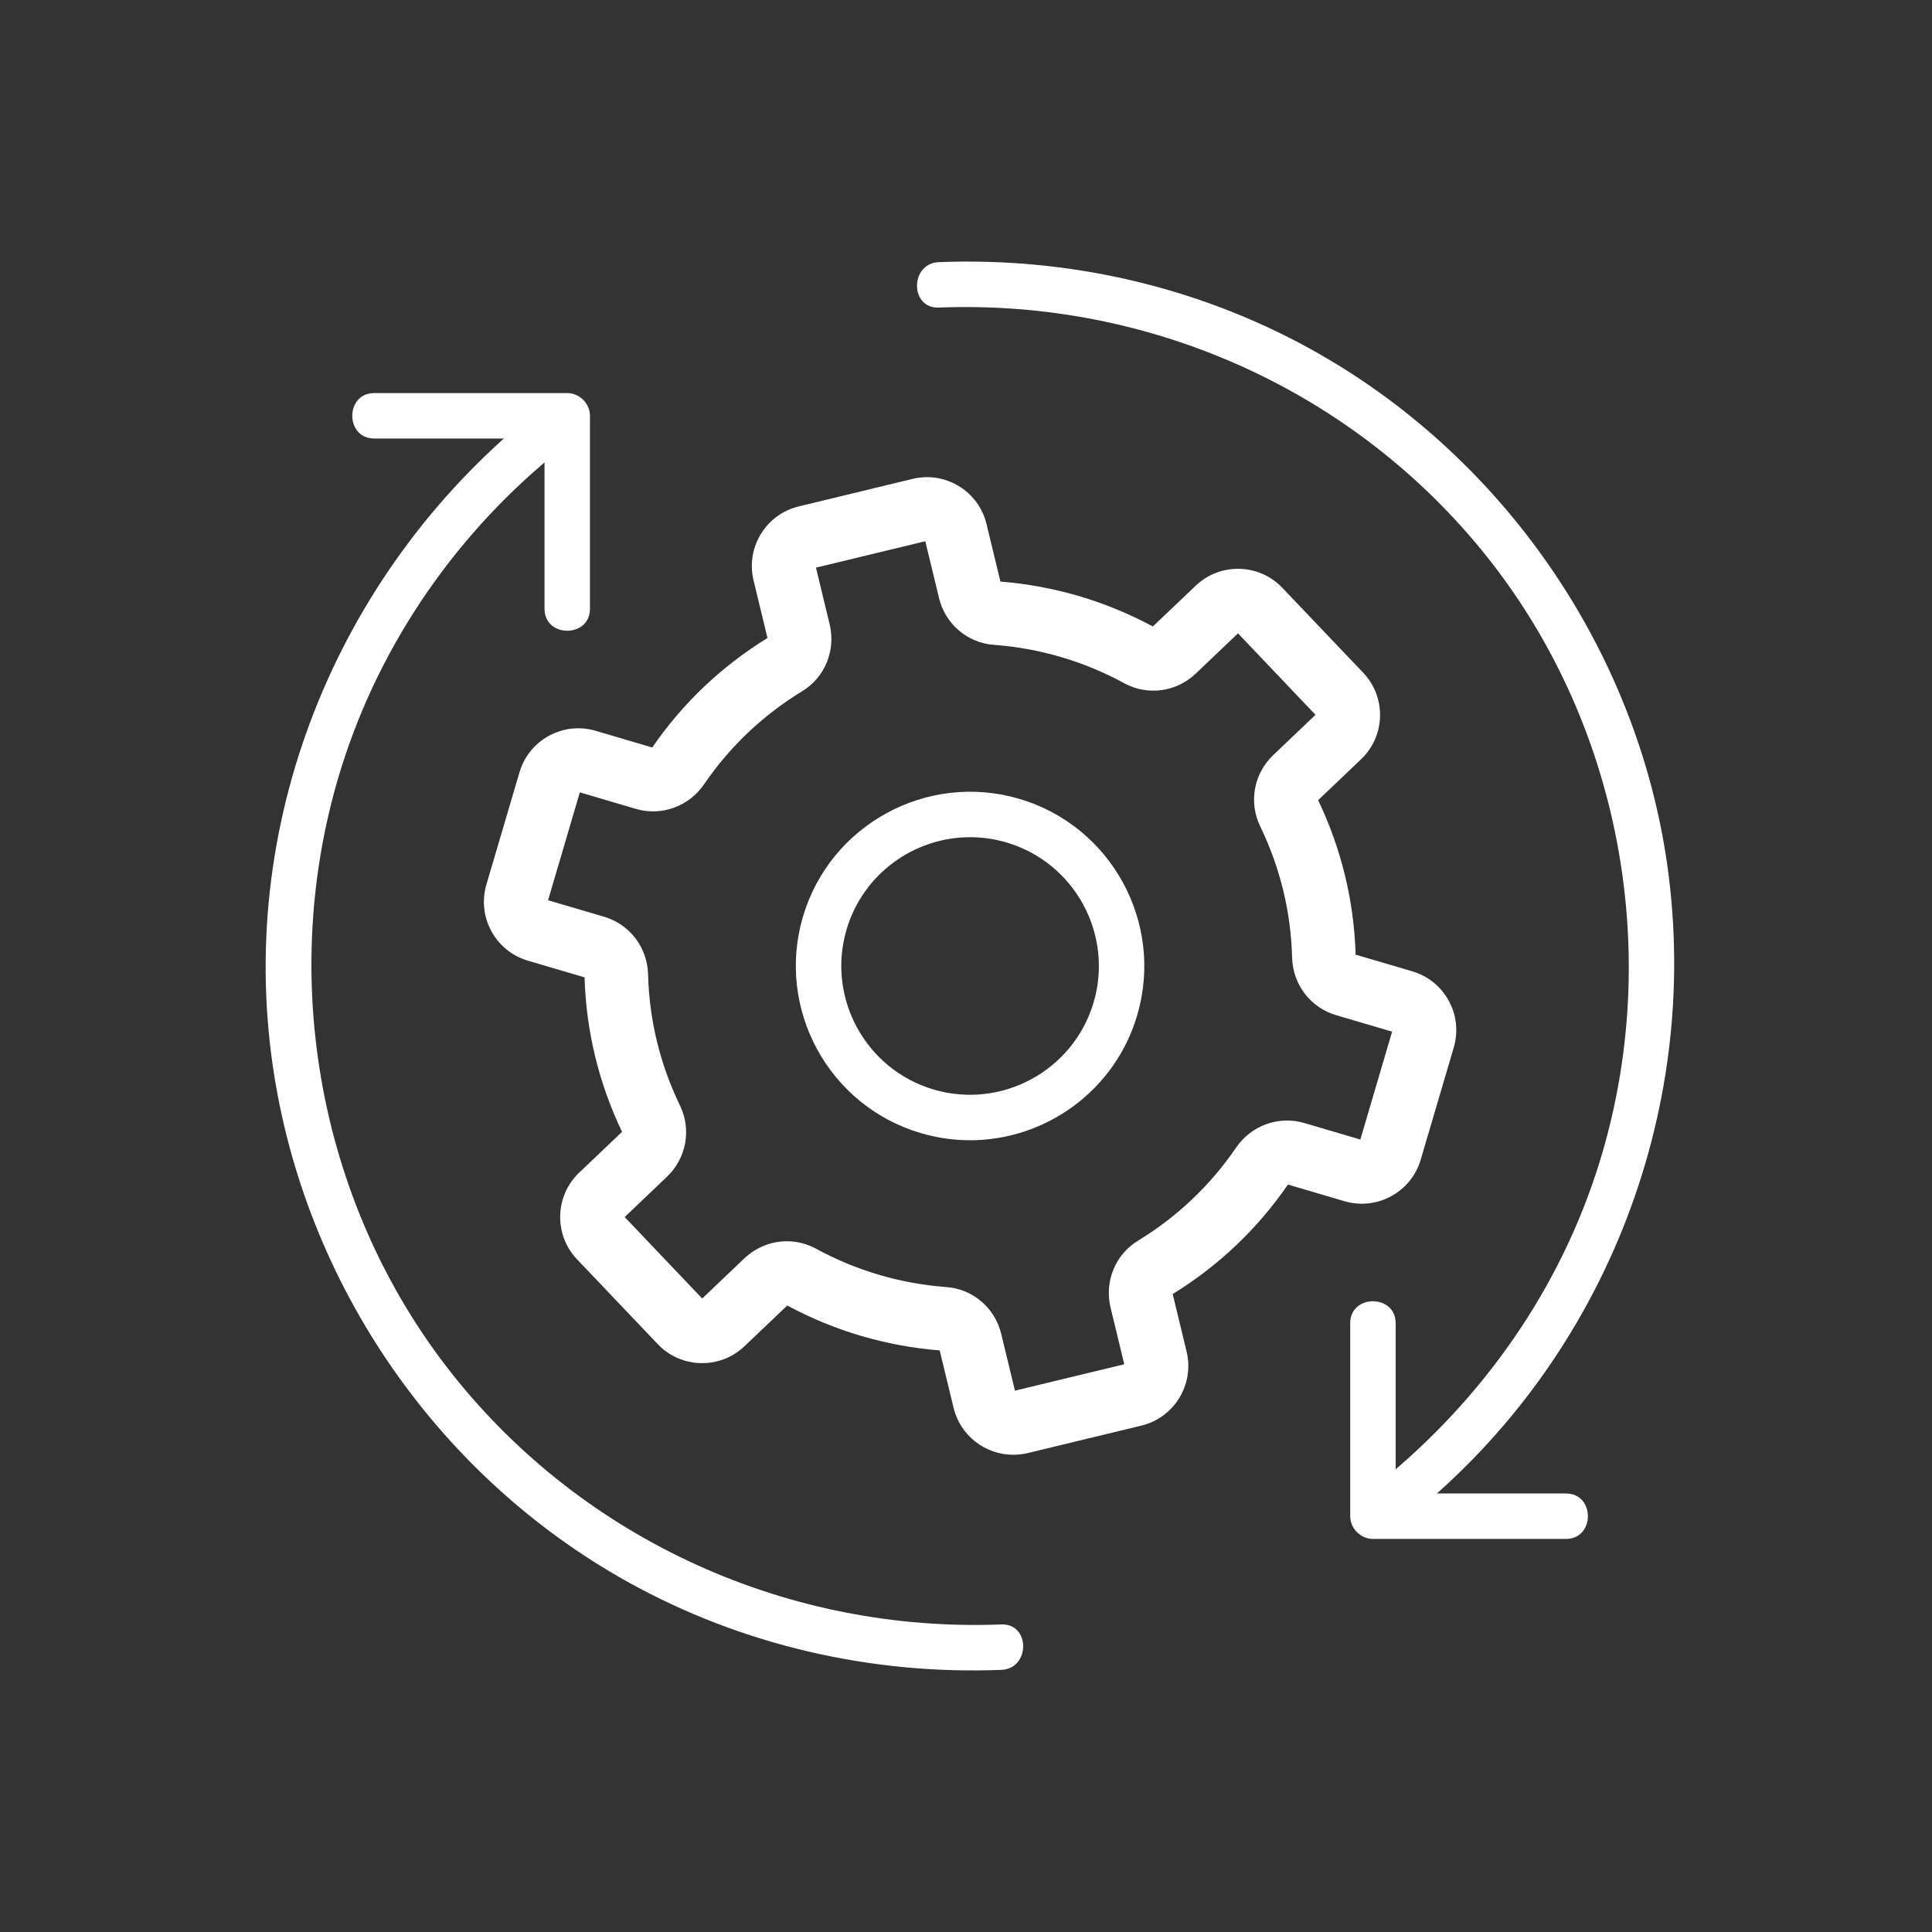
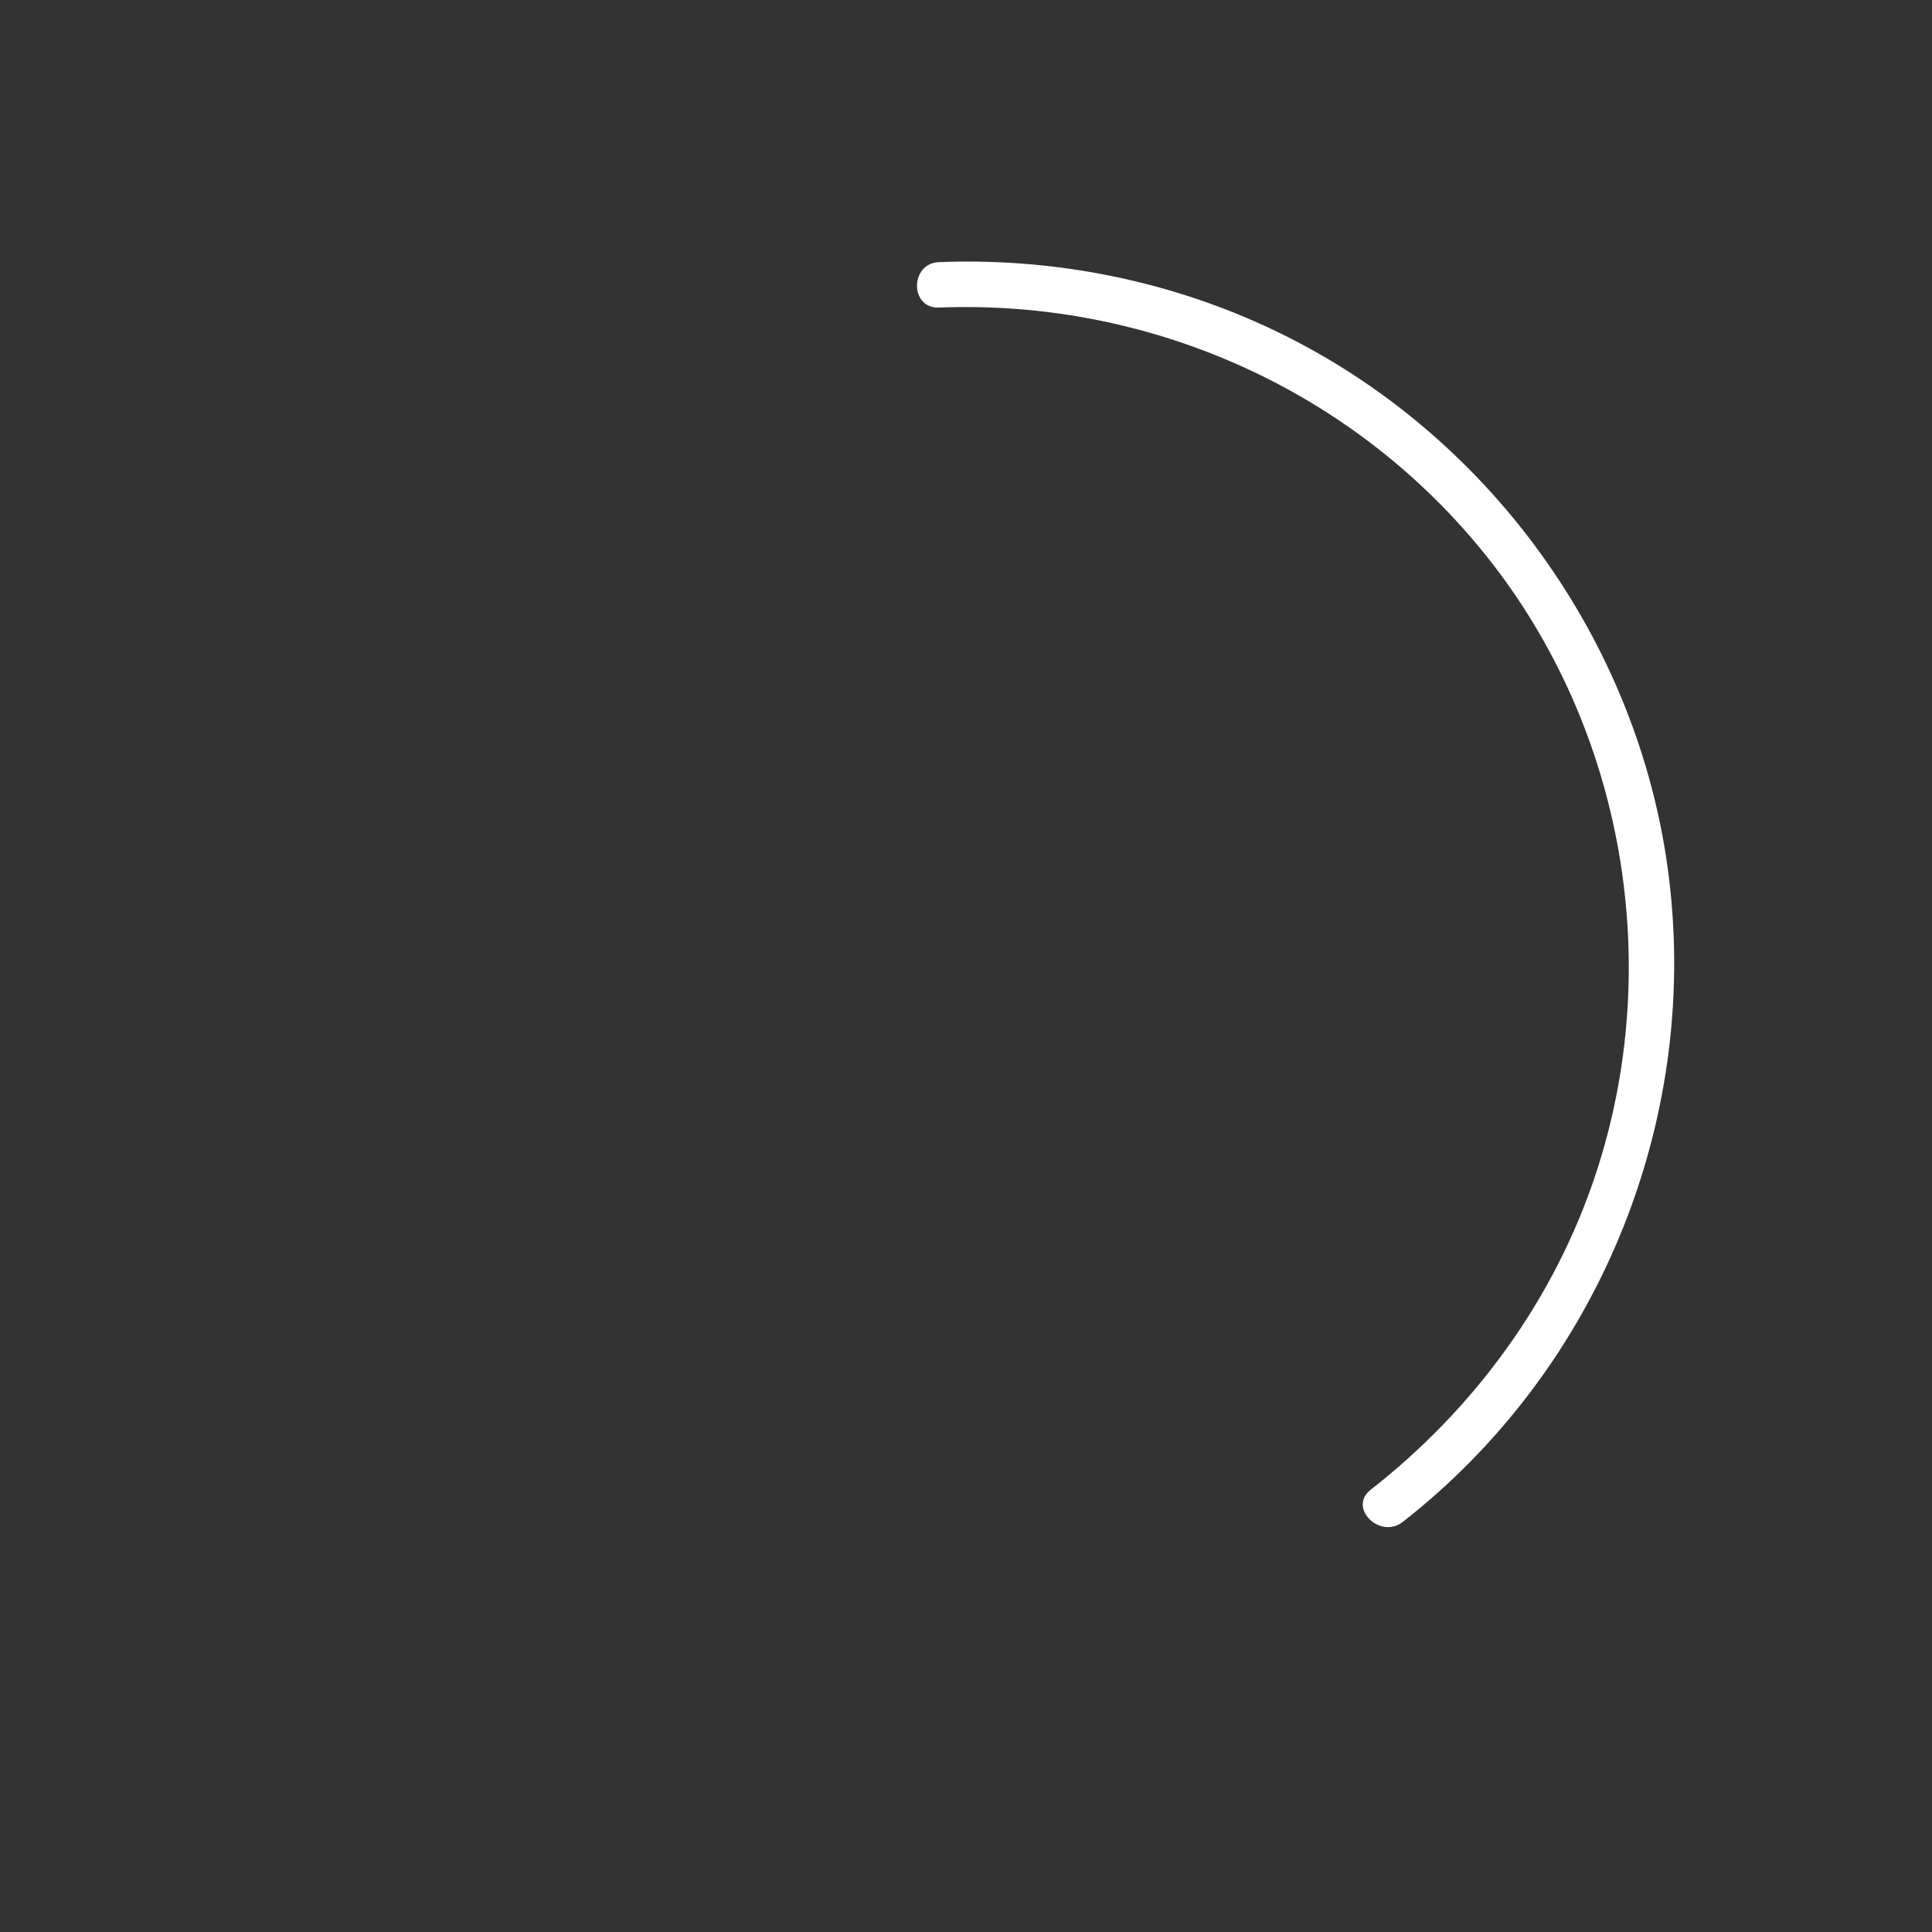
<svg xmlns="http://www.w3.org/2000/svg" version="1.2" baseProfile="tiny" id="Icon" x="0px" y="0px" viewBox="0 0 425.2 425.2" xml:space="preserve">
  <rect x="0" y="0" width="425.2" height="425.2" fill="#333333" stroke="none" />
-   <path fill="#FFFFFF" d="M220.36,357.51c-46.64,1.84-91.68-18.38-120.77-55.03c-30.27-38.13-39.03-90.35-23.53-136.42  c9.15-27.21,26.66-51.41,49.45-68.85c5.04-3.86,0.07-12.55-5.05-8.63c-43.94,33.62-67.83,88.3-60.77,143.47  c6.22,48.63,35.68,92.37,78.61,116.18c25.02,13.88,53.52,20.4,82.07,19.28C226.77,367.26,226.81,357.26,220.36,357.51L220.36,357.51  z" />
-   <path fill="#FFFFFF" d="M213.48,250.95c-3.58,0-7.21-0.51-10.82-1.57c-20.28-5.97-31.92-27.34-25.95-47.62  c5.98-20.28,27.34-31.92,47.62-25.95c20.28,5.98,31.92,27.34,25.95,47.62l0,0C245.37,240.11,230.05,250.95,213.48,250.95z   M213.51,184.25c-12.25,0-23.57,8.01-27.2,20.34c-4.42,14.99,4.19,30.78,19.18,35.2c14.99,4.41,30.78-4.19,35.2-19.18l0,0  c4.42-14.99-4.19-30.78-19.18-35.2C218.85,184.63,216.16,184.25,213.51,184.25z" />
-   <path fill="#FFFFFF" d="M129.84,133.99c0-14.16,0-28.32,0-42.48c0-2.7-2.29-5-5-5c-14.16,0-28.32,0-42.48,0c-6.43,0-6.45,10,0,10  c14.16,0,28.32,0,42.48,0c-1.67-1.67-3.33-3.33-5-5c0,14.16,0,28.32,0,42.48C119.84,140.42,129.84,140.43,129.84,133.99  L129.84,133.99z" />
  <path fill="#FFFFFF" d="M206.64,67.69c46.64-1.84,91.68,18.38,120.77,55.03c30.05,37.86,38.93,89.63,23.85,135.47  c-9.1,27.69-26.69,51.79-49.6,69.68c-5.07,3.96,2.05,10.99,7.07,7.07c43.65-34.09,65.95-89.67,58.22-144.48  c-6.74-47.77-36.57-90.6-78.82-113.81c-24.88-13.67-53.16-20.07-81.49-18.96C200.23,57.94,200.19,67.94,206.64,67.69L206.64,67.69z" />
-   <path fill="#FFFFFF" d="M297.16,291.21c0,14.16,0,28.32,0,42.48c0,2.7,2.29,5,5,5c14.16,0,28.32,0,42.48,0c6.43,0,6.45-10,0-10  c-14.16,0-28.32,0-42.48,0c1.67,1.67,3.33,3.33,5,5c0-14.16,0-28.32,0-42.48C307.16,284.78,297.16,284.77,297.16,291.21  L297.16,291.21z" />
-   <path fill="#FFFFFF" d="M222.99,320.17c-6.09,0-11.63-4.16-13.12-10.33l-3.06-12.64c-5.86-0.46-11.67-1.54-17.29-3.19  c-5.62-1.66-11.09-3.91-16.26-6.69l-9.42,8.97c-5.39,5.13-13.95,4.92-19.08-0.47L127,277.16c-5.13-5.39-4.92-13.95,0.47-19.08  l9.43-8.98c-5.13-10.74-7.9-22.18-8.25-34l-12.46-3.67c-3.46-1.02-6.31-3.32-8.04-6.49c-1.73-3.17-2.11-6.81-1.1-10.27l7.28-24.7  c1.02-3.46,3.32-6.31,6.49-8.04c3.17-1.72,6.82-2.11,10.27-1.09l12.46,3.67c6.7-9.75,15.23-17.85,25.36-24.1l-3.06-12.66  c-0.85-3.5-0.28-7.13,1.6-10.21s4.84-5.24,8.35-6.09l25.03-6.05c3.5-0.85,7.13-0.28,10.21,1.6c3.08,1.88,5.24,4.84,6.08,8.35  l3.06,12.65c5.86,0.46,11.67,1.54,17.29,3.19c5.62,1.66,11.09,3.91,16.26,6.69l9.42-8.97c2.61-2.49,6.02-3.8,9.64-3.72  c3.6,0.09,6.96,1.58,9.44,4.19L300,148.04c2.49,2.61,3.81,6.04,3.72,9.64c-0.09,3.6-1.58,6.96-4.19,9.44l-9.43,8.98  c5.12,10.74,7.9,22.17,8.25,34l12.46,3.67c3.46,1.02,6.31,3.32,8.04,6.49s2.11,6.82,1.1,10.27l-7.28,24.7  c-2.1,7.14-9.62,11.24-16.76,9.14l-12.46-3.67c-6.7,9.75-15.23,17.85-25.36,24.1l3.06,12.66c1.75,7.24-2.72,14.54-9.95,16.29  l-25.03,6.05C225.1,320.05,224.04,320.17,222.99,320.17z M173.19,273.18c2.18,0,4.38,0.54,6.39,1.63c4.41,2.41,9.09,4.35,13.9,5.76  c4.81,1.42,9.79,2.32,14.8,2.69c5.83,0.43,10.68,4.57,12.07,10.31l3.02,12.49l24.06-5.81l-3.01-12.46  c-1.39-5.76,1.04-11.68,6.04-14.74c8.65-5.28,15.91-12.17,21.58-20.47c3.35-4.9,9.38-7.08,15.02-5.42h0l12.33,3.63l6.99-23.74  l-12.33-3.63c-5.64-1.66-9.53-6.76-9.68-12.7c-0.26-10.05-2.63-19.77-7.04-28.9c-2.55-5.29-1.38-11.58,2.91-15.66l9.28-8.84  l-17.06-17.93l-9.3,8.86c-4.28,4.07-10.6,4.92-15.73,2.12c-4.41-2.41-9.08-4.34-13.9-5.76c-4.81-1.42-9.79-2.32-14.8-2.69  c-5.83-0.43-10.68-4.57-12.07-10.31l-3.02-12.49l-24.06,5.81l3.01,12.46c1.39,5.76-1.04,11.69-6.05,14.74  c-8.65,5.28-15.91,12.17-21.58,20.47c-3.35,4.9-9.38,7.08-15.02,5.42l-12.33-3.63l-6.99,23.74l12.33,3.63  c5.63,1.66,9.53,6.76,9.68,12.69c0.26,10.05,2.63,19.78,7.04,28.9c2.55,5.28,1.38,11.58-2.91,15.66l-9.28,8.84l17.06,17.93  l9.31-8.86C166.45,274.47,169.8,273.18,173.19,273.18z M283.09,260.6C283.09,260.6,283.09,260.6,283.09,260.6L283.09,260.6z" />
</svg>